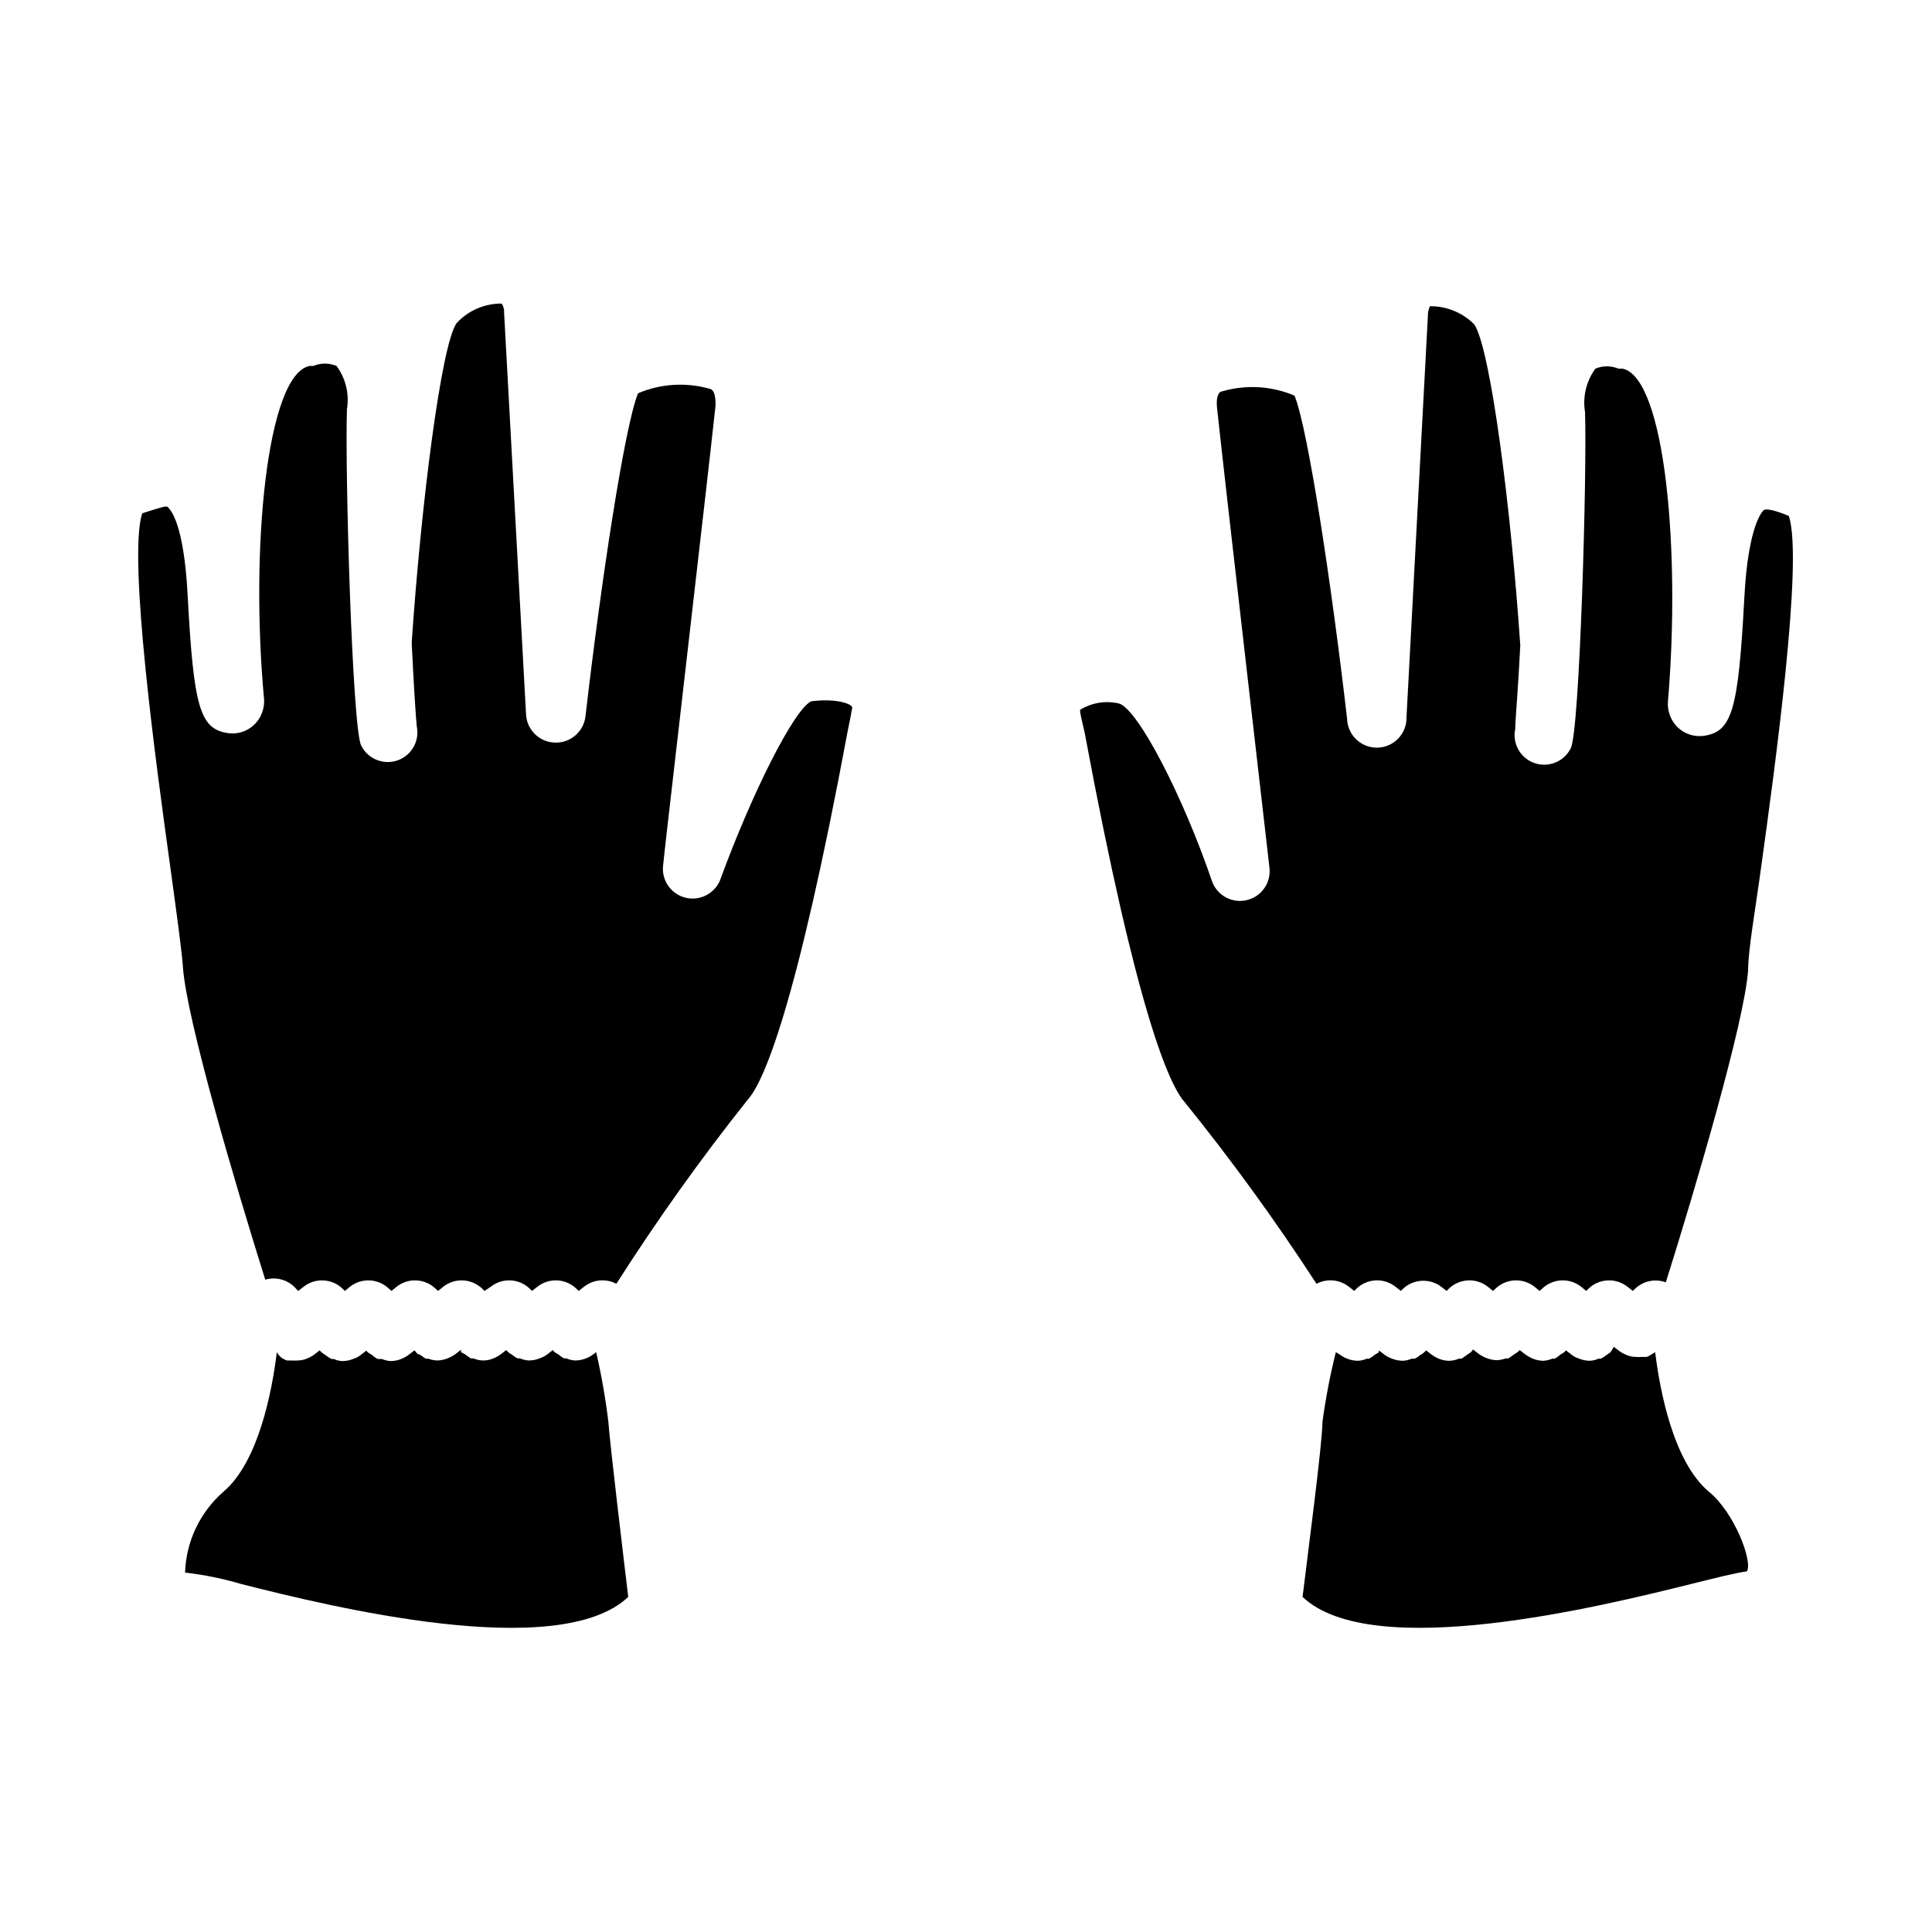
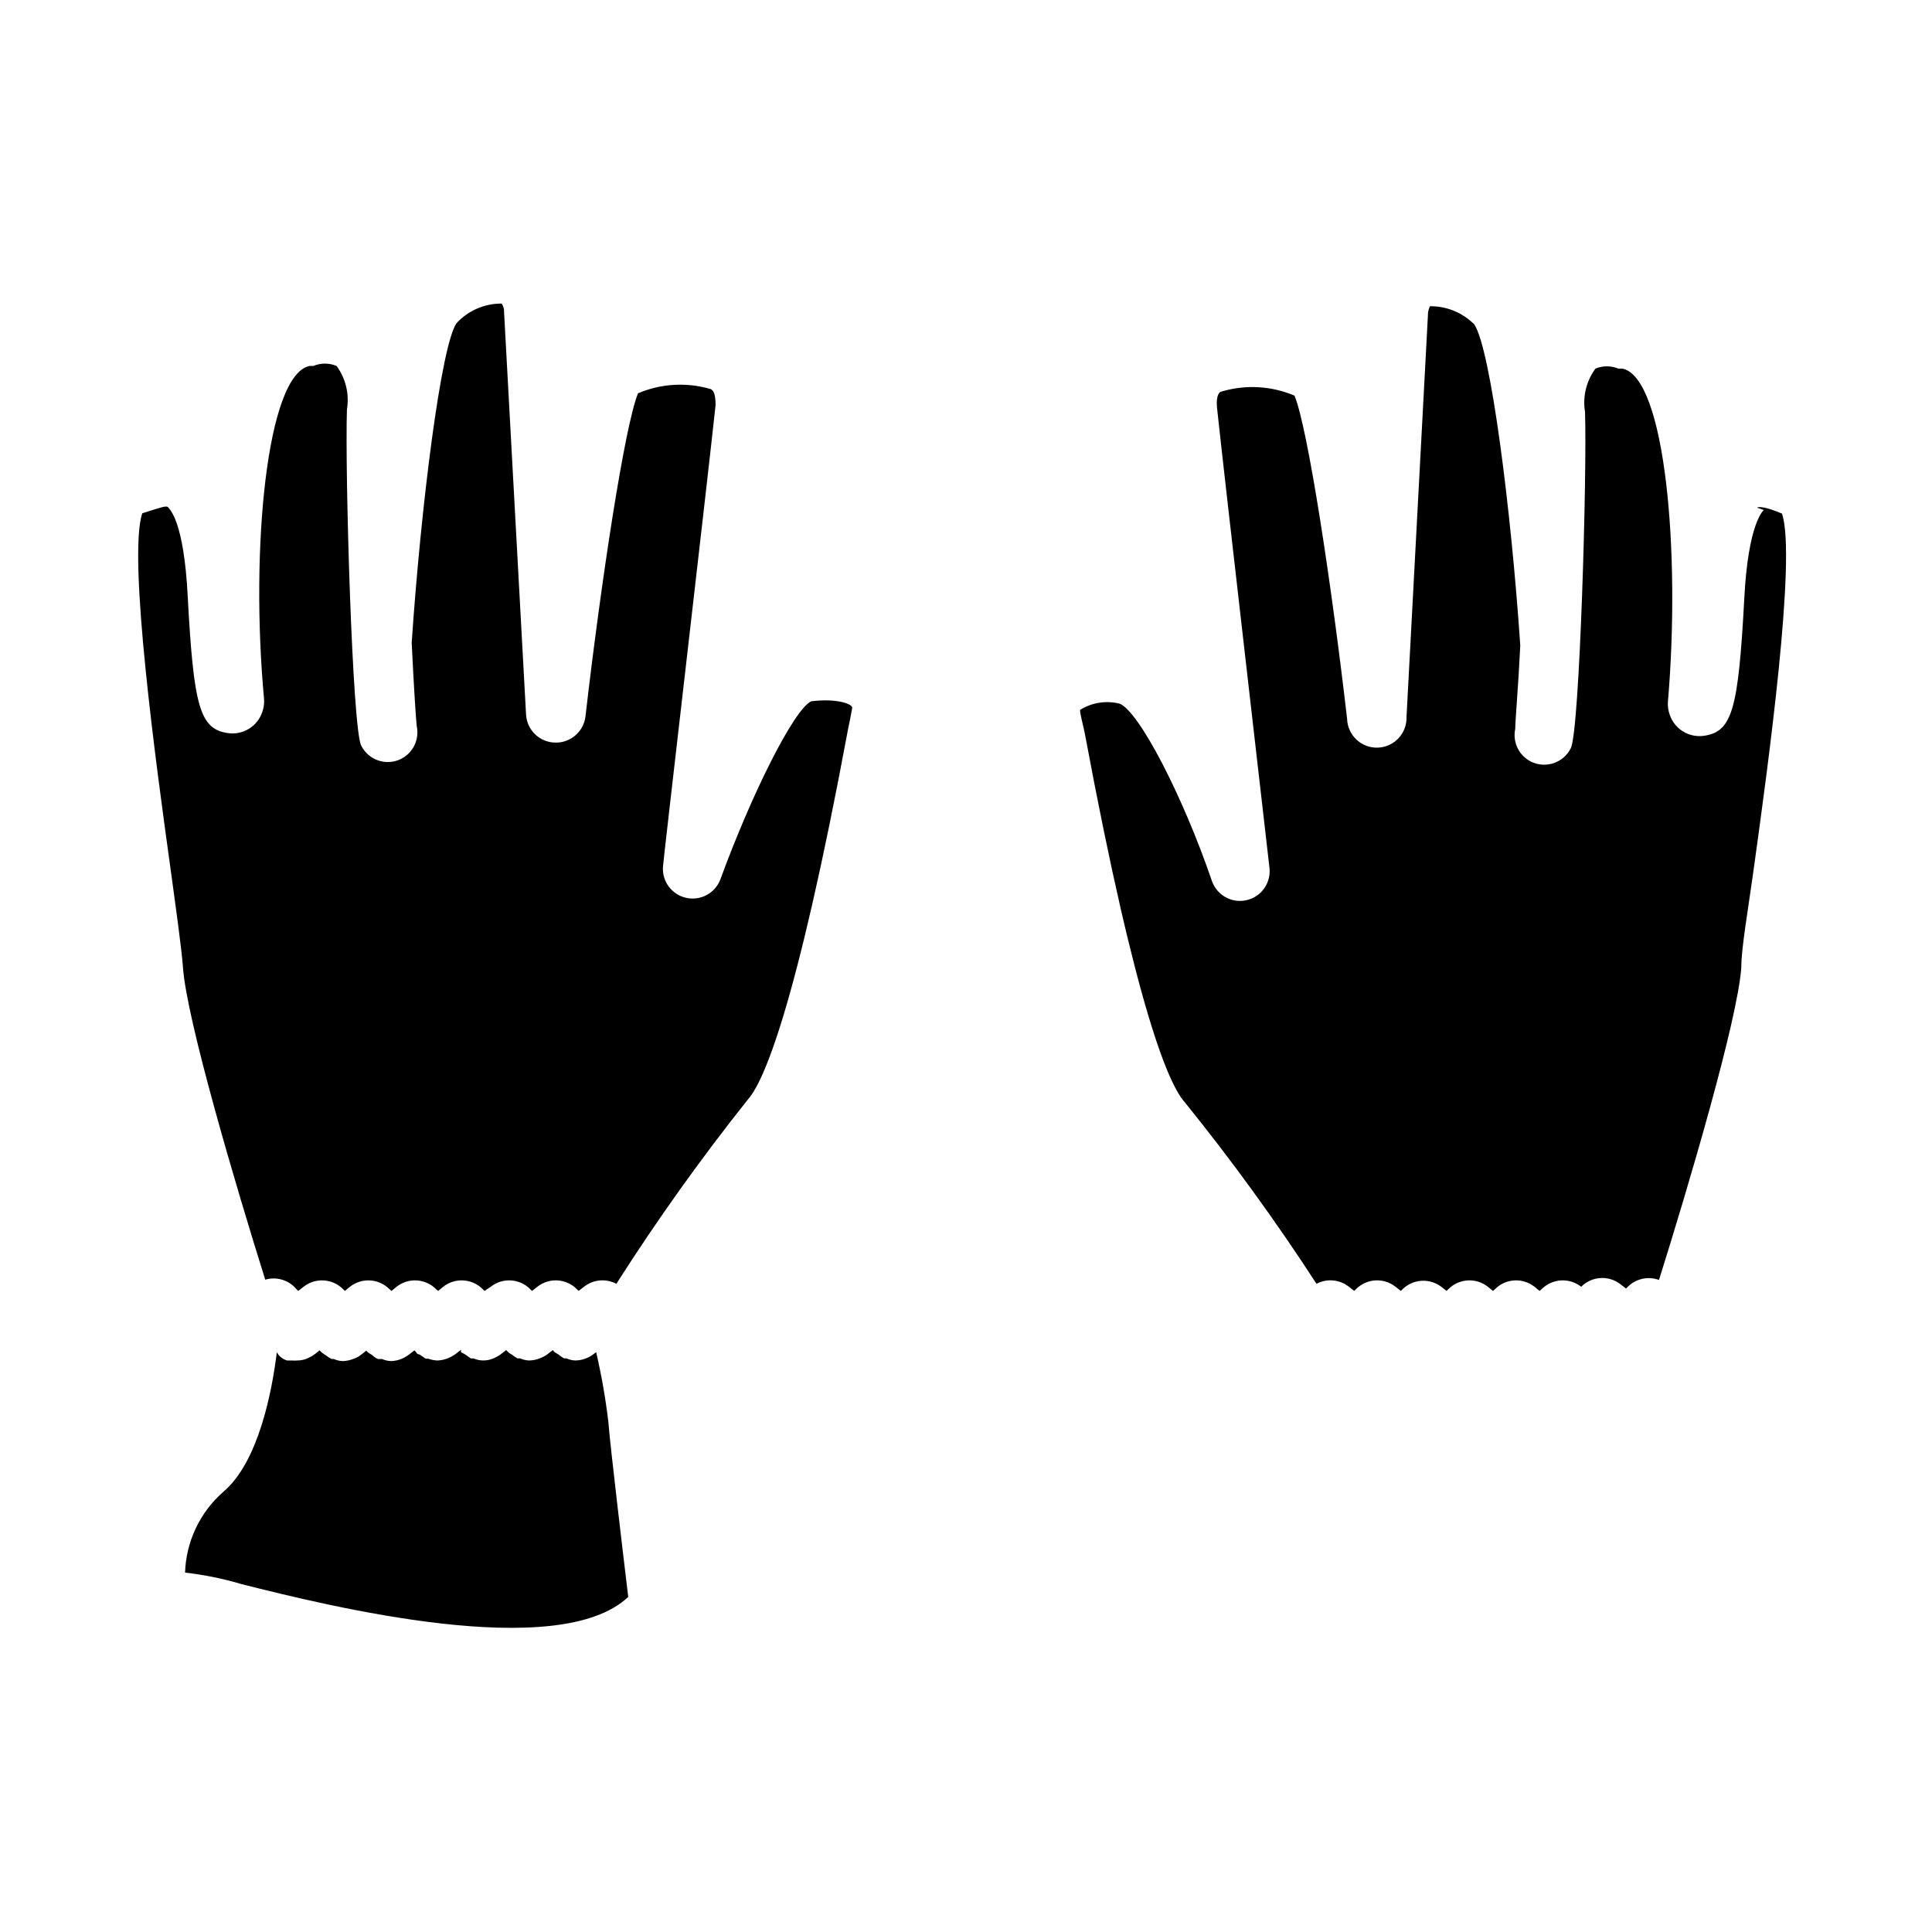
<svg xmlns="http://www.w3.org/2000/svg" fill="#000000" width="800px" height="800px" version="1.1" viewBox="144 144 512 512">
  <g>
    <path d="m310.49 567.2c-1.258-10.469-4.879-40.777-5.273-46.445-0.742-6.191-1.82-12.34-3.227-18.418l-0.629 0.473c-0.578 0.453-1.211 0.824-1.891 1.102-0.945 0.402-1.961 0.617-2.992 0.629-0.812-0.031-1.617-0.219-2.359-0.551h-0.633c-0.559-0.312-1.086-0.684-1.574-1.102-0.355-0.184-0.699-0.391-1.023-0.629l-0.395-0.473-1.418 1.102h0.004c-0.578 0.43-1.215 0.773-1.891 1.023-0.945 0.402-1.961 0.617-2.992 0.629-0.812-0.031-1.613-0.219-2.359-0.551h-0.707c-0.531-0.297-1.031-0.637-1.496-1.023-0.383-0.172-0.73-0.41-1.023-0.707l-0.473-0.473-1.418 1.102c-0.609 0.441-1.27 0.812-1.969 1.102-1.68 0.73-3.59 0.73-5.273 0h-0.707l-1.574-1.102-1.023-0.551v-0.633l-1.418 1.102v0.004c-0.613 0.441-1.273 0.812-1.969 1.102-0.922 0.391-1.91 0.605-2.914 0.629-0.805-0.035-1.602-0.195-2.359-0.473h-0.707l-1.574-1.102s-0.707 0-0.945-0.629l-0.473-0.473-1.418 1.102c-0.582 0.441-1.219 0.812-1.891 1.102-0.922 0.395-1.91 0.609-2.91 0.629-0.816-0.031-1.617-0.219-2.363-0.551h-1.102c-0.586-0.273-1.117-0.648-1.574-1.102-0.359-0.18-0.699-0.391-1.023-0.629l-0.473-0.473-1.418 1.102c-0.555 0.461-1.199 0.809-1.887 1.023-0.922 0.395-1.914 0.609-2.914 0.629-0.816-0.012-1.621-0.199-2.363-0.551h-0.629c-0.555-0.293-1.078-0.637-1.574-1.023-0.391-0.23-0.758-0.492-1.102-0.785l-0.473-0.473-1.418 1.102c-0.461 0.348-0.965 0.637-1.496 0.867-0.926 0.465-1.953 0.707-2.988 0.707-0.473 0.035-0.945 0.035-1.418 0h-1.34c-0.535-0.184-1.039-0.449-1.496-0.789-0.492-0.375-0.895-0.859-1.18-1.414-1.258 10.234-4.801 29.047-14.168 36.996-6.203 5.426-9.883 13.176-10.156 21.414 5.09 0.586 10.121 1.613 15.035 3.07 23.066 5.824 83.918 20.859 102.41 3.383z" />
    <path d="m222.56 485.64 0.473 0.473 1.418-1.102c3.141-2.484 7.648-2.211 10.469 0.629l0.473 0.473 1.34-1.102c3.141-2.484 7.648-2.211 10.469 0.629l0.551 0.473 1.34-1.102c3.141-2.484 7.644-2.211 10.469 0.629l0.551 0.473 1.34-1.102h-0.004c3.144-2.484 7.648-2.211 10.473 0.629l0.473 0.473 1.652-1.102c3.141-2.484 7.648-2.211 10.469 0.629l0.473 0.473 1.418-1.102c3.141-2.484 7.648-2.211 10.469 0.629l0.473 0.473 1.418-1.102c2.449-1.941 5.816-2.25 8.578-0.785 10.785-16.922 22.453-33.27 34.953-48.965 3.938-4.488 12.516-23.223 26.371-97.613 0.629-2.992 1.023-5.117 1.18-6.062 0.156-0.945-3.938-2.598-10.863-1.73-4.566 2.125-15.742 24.402-24.09 47.23h0.004c-1.406 3.652-5.281 5.719-9.098 4.848-3.816-0.867-6.414-4.41-6.098-8.309 0-1.023 11.809-102.34 13.934-122.25 0-3.305-0.707-3.938-1.258-4.25-6.363-1.883-13.18-1.496-19.289 1.102-3.543 8.582-9.84 50.145-13.934 85.648-0.48 3.973-3.867 6.953-7.871 6.926-4.168 0.008-7.621-3.238-7.871-7.398l-5.824-106.59c0.051-0.832-0.172-1.66-0.633-2.359-4.539-0.031-8.883 1.855-11.965 5.195-4.094 5.824-9.445 48.492-11.887 84.703 0.551 11.336 1.102 19.996 1.34 22.121 0.738 3.496-0.977 7.055-4.172 8.656-3.891 1.934-8.613 0.348-10.551-3.539-2.363-4.566-4.328-72.738-3.777-89.109v-0.004c0.672-4.047-0.324-8.191-2.754-11.492-1.965-0.832-4.18-0.832-6.141 0h-1.023c-11.336 2.363-15.742 48.492-12.043 88.324 0.074 1.148-0.086 2.301-0.473 3.383-1.293 3.828-5.137 6.184-9.133 5.59-7.398-1.102-9.055-6.848-10.629-36.211-1.023-20.152-4.801-23.066-5.195-23.617-0.395-0.551-1.891 0-6.848 1.574-3.938 11.492 3.856 67.938 7.242 92.418 1.73 12.676 3.148 22.672 3.543 27.945 0.945 13.699 13.934 57.703 21.805 82.734v0.004c3.012-0.883 6.258 0.105 8.266 2.516z" />
-     <path d="m582.63 502.34c-0.242 0.184-0.508 0.344-0.785 0.473-0.457 0.336-0.961 0.602-1.496 0.785h-1.34c-0.473 0.039-0.945 0.039-1.418 0-1.035 0-2.062-0.242-2.988-0.707-0.531-0.23-1.035-0.52-1.496-0.867l-1.418-1.102-0.867 1.418c-0.32 0.262-0.664 0.5-1.023 0.707-0.492 0.387-1.02 0.73-1.574 1.023h-0.629c-0.742 0.34-1.547 0.527-2.363 0.551-1-0.023-1.988-0.234-2.91-0.629-0.691-0.215-1.332-0.562-1.891-1.023l-1.418-1.102-0.473 0.473h0.004c-0.324 0.238-0.668 0.449-1.023 0.629-0.461 0.453-0.992 0.828-1.578 1.102h-0.629c-0.746 0.332-1.547 0.52-2.359 0.551-1.004-0.023-1.992-0.234-2.914-0.629-0.664-0.309-1.297-0.676-1.891-1.102l-1.418-1.102-0.473 0.473s-0.629 0.395-0.945 0.629l-1.574 1.102h-0.707c-0.758 0.277-1.555 0.438-2.359 0.473-1.004-0.023-1.992-0.238-2.914-0.629-0.695-0.289-1.355-0.66-1.969-1.105l-1.418-1.102-0.547 0.711s-0.629 0.395-0.945 0.629l-1.574 1.102h-0.711c-1.68 0.73-3.59 0.73-5.273 0-0.695-0.289-1.355-0.66-1.969-1.102l-1.418-1.102-0.473 0.473h0.004c-0.297 0.297-0.641 0.535-1.023 0.707-0.469 0.387-0.969 0.73-1.496 1.023h-0.867c-0.746 0.332-1.547 0.52-2.359 0.551-1.031-0.012-2.047-0.227-2.992-0.629-0.676-0.246-1.312-0.594-1.891-1.023l-1.418-1.102v0.473c-0.32 0.238-0.664 0.449-1.023 0.629-0.484 0.418-1.012 0.789-1.574 1.102h-0.629c-0.746 0.332-1.547 0.52-2.359 0.551-1.031-0.012-2.047-0.227-2.992-0.629-0.68-0.277-1.316-0.648-1.891-1.102l-0.945-0.551c-1.512 6.07-2.695 12.219-3.543 18.418 0 5.668-4.016 35.977-5.273 46.445 18.422 17.477 79.352 2.441 102.81-3.387 6.926-1.73 11.965-2.992 14.957-3.387 1.574-2.832-3.465-15.742-10.078-21.098-9.445-7.945-12.984-26.758-14.246-36.992z" />
-     <path d="m611.44 279.16s-4.172 3.148-5.195 23.617c-1.574 29.363-3.227 35.109-10.629 36.211-3.996 0.59-7.84-1.762-9.129-5.59-0.387-1.086-0.551-2.238-0.473-3.387 3.387-39.832-0.707-85.961-12.043-88.324h-1.105c-1.938-0.809-4.121-0.809-6.059 0-2.434 3.305-3.426 7.449-2.758 11.492 0.551 16.375-1.418 84.547-3.777 89.109v0.004c-1.938 3.891-6.656 5.473-10.551 3.543-3.195-1.605-4.906-5.16-4.172-8.66 0-2.125 0.789-10.785 1.34-22.121-2.441-36.211-7.871-78.719-12.203-85.098-3.102-3.117-7.332-4.848-11.727-4.801-0.387 0.781-0.578 1.648-0.551 2.519l-5.668 106.35c0.129 4.348-3.289 7.977-7.637 8.109-4.348 0.129-7.977-3.289-8.109-7.637-4.094-35.504-10.391-77.066-13.934-85.648-6.106-2.594-12.926-2.984-19.285-1.102-0.551 0-1.574 0.945-1.258 4.25 2.125 19.996 13.855 121.23 13.934 122.25h-0.004c0.316 3.898-2.281 7.441-6.094 8.312-3.816 0.867-7.691-1.195-9.098-4.852-7.871-23.066-19.523-45.344-24.562-47.23-3.566-0.895-7.348-0.297-10.469 1.652 0 1.102 0.629 3.227 1.258 6.219 13.855 74.391 22.434 93.125 26.371 97.613h0.004c12.504 15.469 24.199 31.574 35.027 48.258 2.766-1.465 6.133-1.156 8.582 0.785l1.418 1.102 0.473-0.473c2.82-2.84 7.328-3.113 10.469-0.629l1.418 1.102 0.473-0.473c2.785-2.707 7.133-2.973 10.23-0.629l1.418 1.102 0.473-0.473c2.82-2.84 7.328-3.113 10.469-0.629l1.34 1.102 0.551-0.473c2.82-2.84 7.328-3.113 10.469-0.629l1.34 1.102 0.551-0.473c2.82-2.84 7.328-3.113 10.469-0.629l1.34 1.102 0.473-0.473c2.82-2.84 7.328-3.113 10.469-0.629l1.418 1.102 0.473-0.473c2.168-2.156 5.391-2.863 8.266-1.809 7.871-25.031 20.859-69.039 21.805-82.734 0-5.273 1.812-15.273 3.543-27.945 3.387-24.48 11.18-80.926 7.242-92.418-4.723-1.969-6.141-1.812-6.613-1.574z" />
+     <path d="m611.44 279.16s-4.172 3.148-5.195 23.617c-1.574 29.363-3.227 35.109-10.629 36.211-3.996 0.59-7.84-1.762-9.129-5.59-0.387-1.086-0.551-2.238-0.473-3.387 3.387-39.832-0.707-85.961-12.043-88.324h-1.105c-1.938-0.809-4.121-0.809-6.059 0-2.434 3.305-3.426 7.449-2.758 11.492 0.551 16.375-1.418 84.547-3.777 89.109v0.004c-1.938 3.891-6.656 5.473-10.551 3.543-3.195-1.605-4.906-5.16-4.172-8.66 0-2.125 0.789-10.785 1.34-22.121-2.441-36.211-7.871-78.719-12.203-85.098-3.102-3.117-7.332-4.848-11.727-4.801-0.387 0.781-0.578 1.648-0.551 2.519l-5.668 106.35c0.129 4.348-3.289 7.977-7.637 8.109-4.348 0.129-7.977-3.289-8.109-7.637-4.094-35.504-10.391-77.066-13.934-85.648-6.106-2.594-12.926-2.984-19.285-1.102-0.551 0-1.574 0.945-1.258 4.25 2.125 19.996 13.855 121.23 13.934 122.25h-0.004c0.316 3.898-2.281 7.441-6.094 8.312-3.816 0.867-7.691-1.195-9.098-4.852-7.871-23.066-19.523-45.344-24.562-47.23-3.566-0.895-7.348-0.297-10.469 1.652 0 1.102 0.629 3.227 1.258 6.219 13.855 74.391 22.434 93.125 26.371 97.613h0.004c12.504 15.469 24.199 31.574 35.027 48.258 2.766-1.465 6.133-1.156 8.582 0.785l1.418 1.102 0.473-0.473c2.82-2.84 7.328-3.113 10.469-0.629l1.418 1.102 0.473-0.473c2.785-2.707 7.133-2.973 10.23-0.629l1.418 1.102 0.473-0.473c2.82-2.84 7.328-3.113 10.469-0.629l1.34 1.102 0.551-0.473c2.82-2.84 7.328-3.113 10.469-0.629l1.34 1.102 0.551-0.473c2.82-2.84 7.328-3.113 10.469-0.629c2.82-2.84 7.328-3.113 10.469-0.629l1.418 1.102 0.473-0.473c2.168-2.156 5.391-2.863 8.266-1.809 7.871-25.031 20.859-69.039 21.805-82.734 0-5.273 1.812-15.273 3.543-27.945 3.387-24.48 11.18-80.926 7.242-92.418-4.723-1.969-6.141-1.812-6.613-1.574z" />
  </g>
</svg>